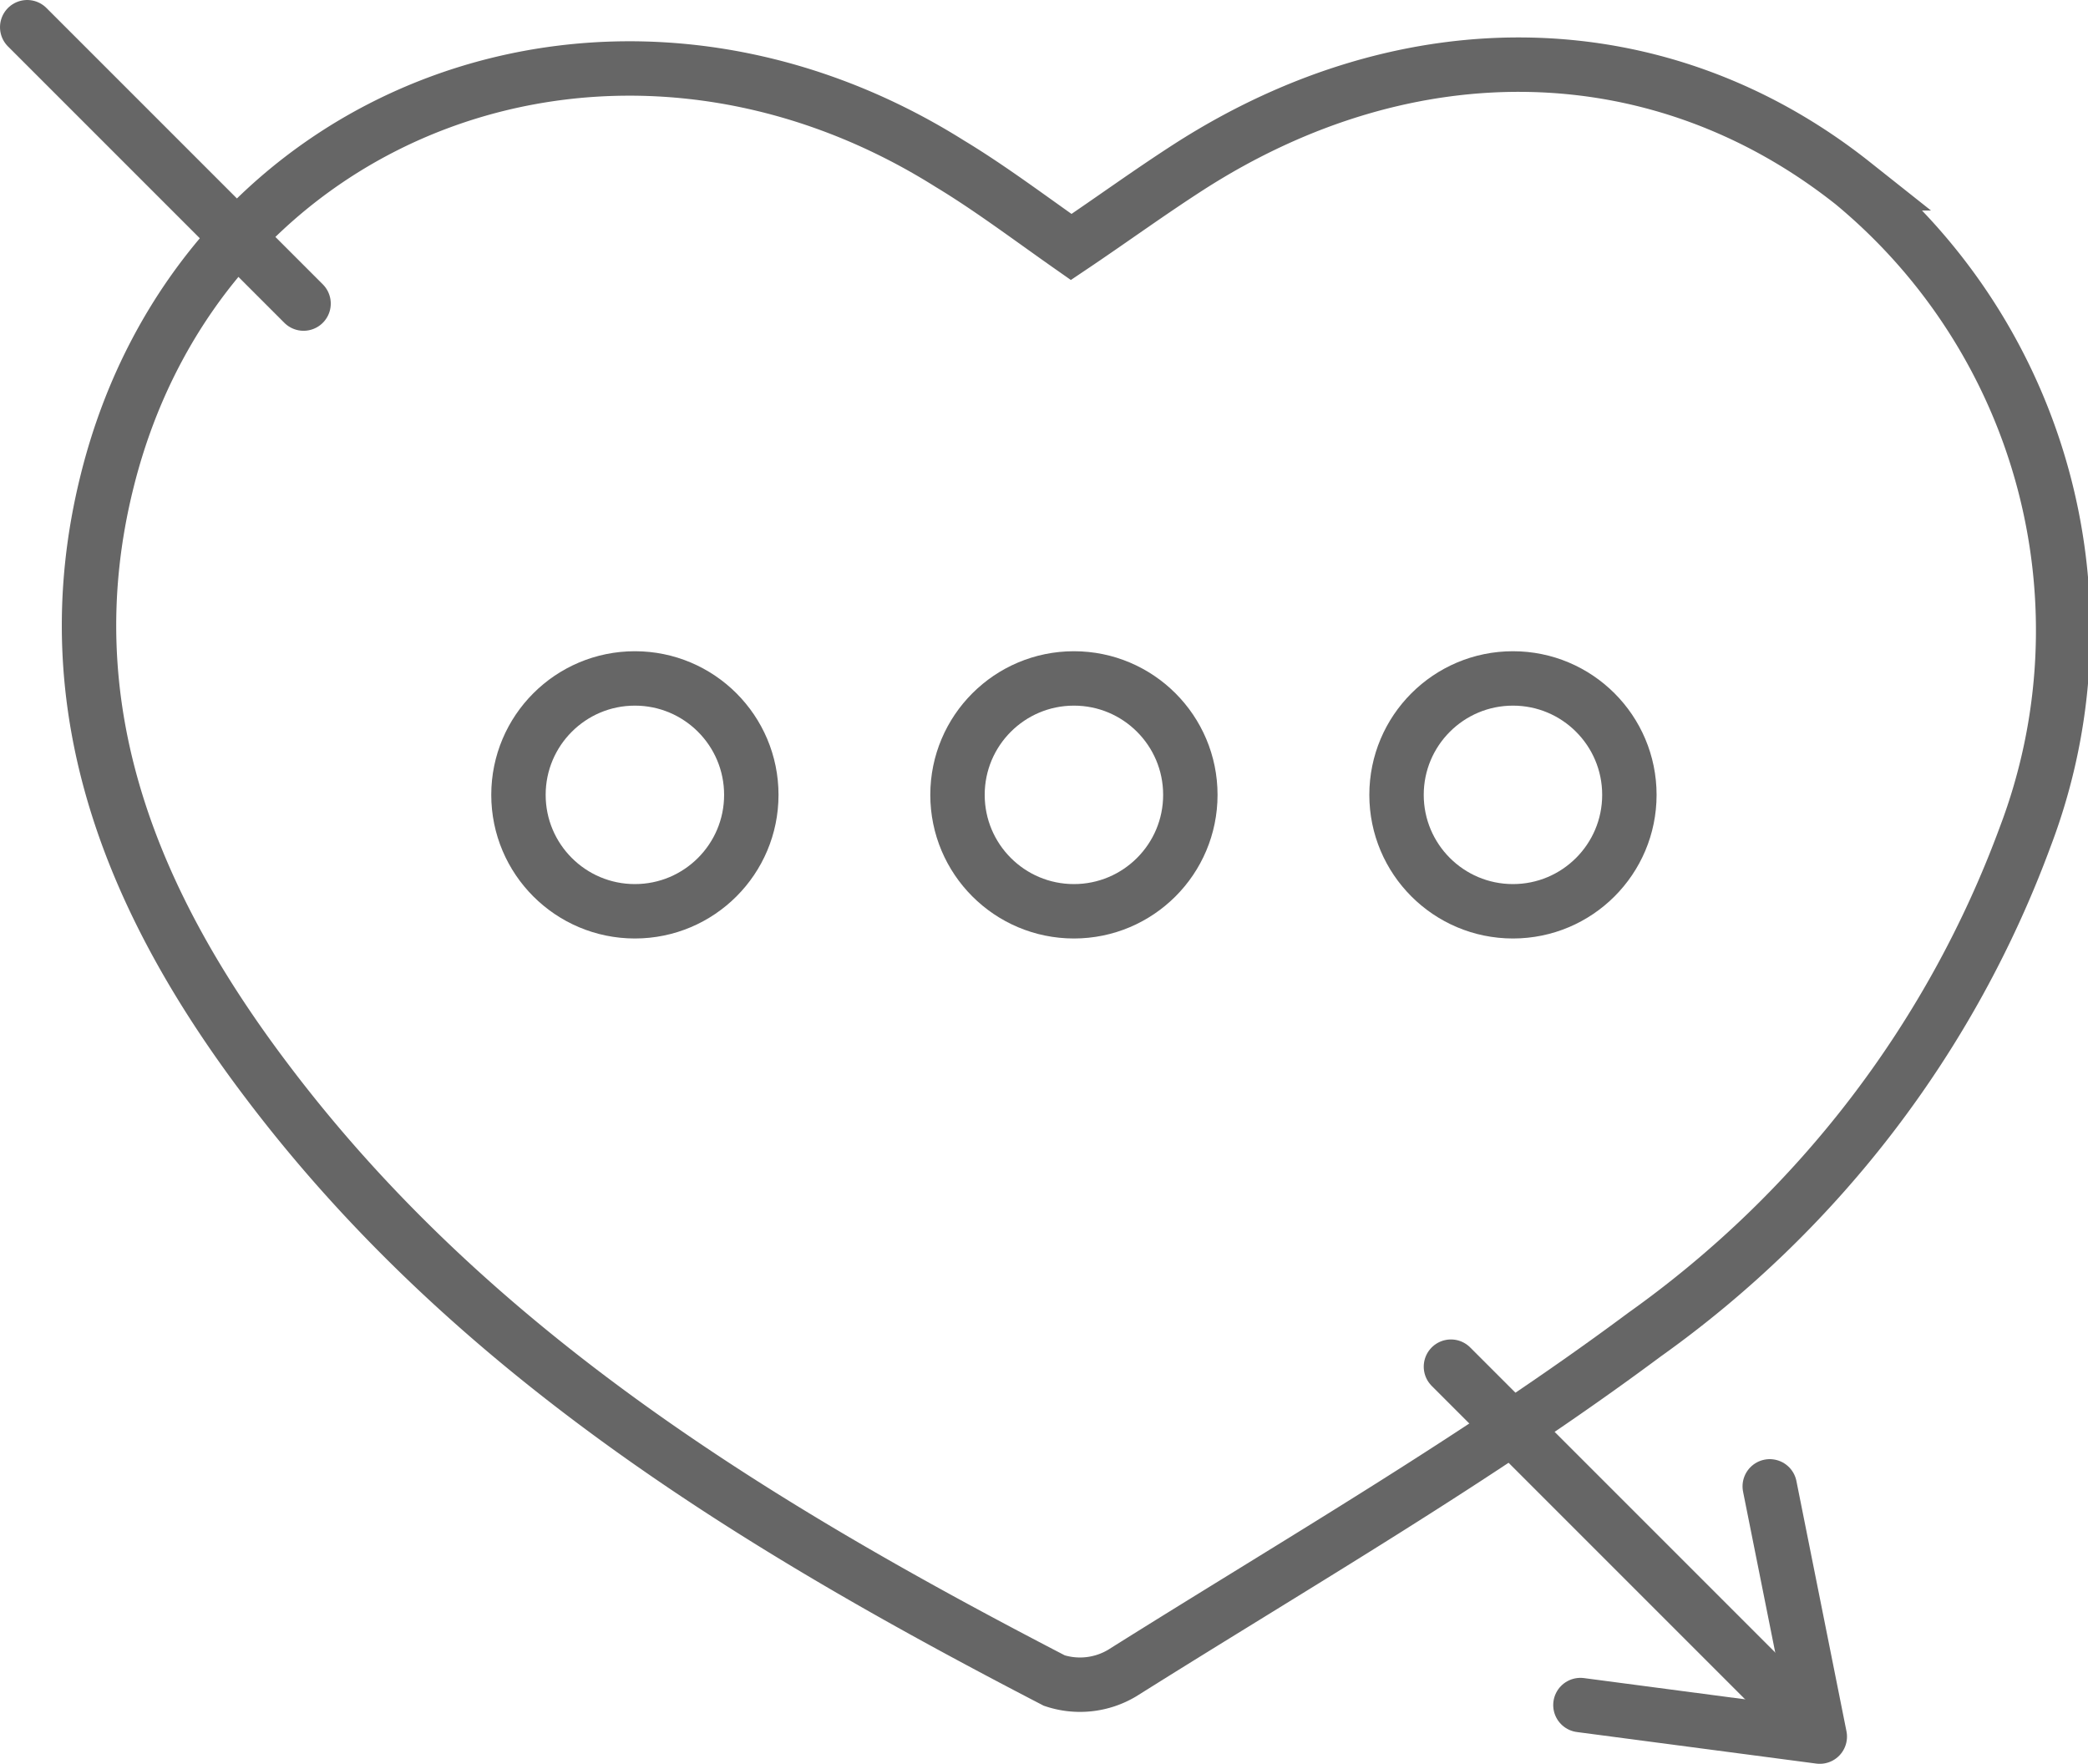
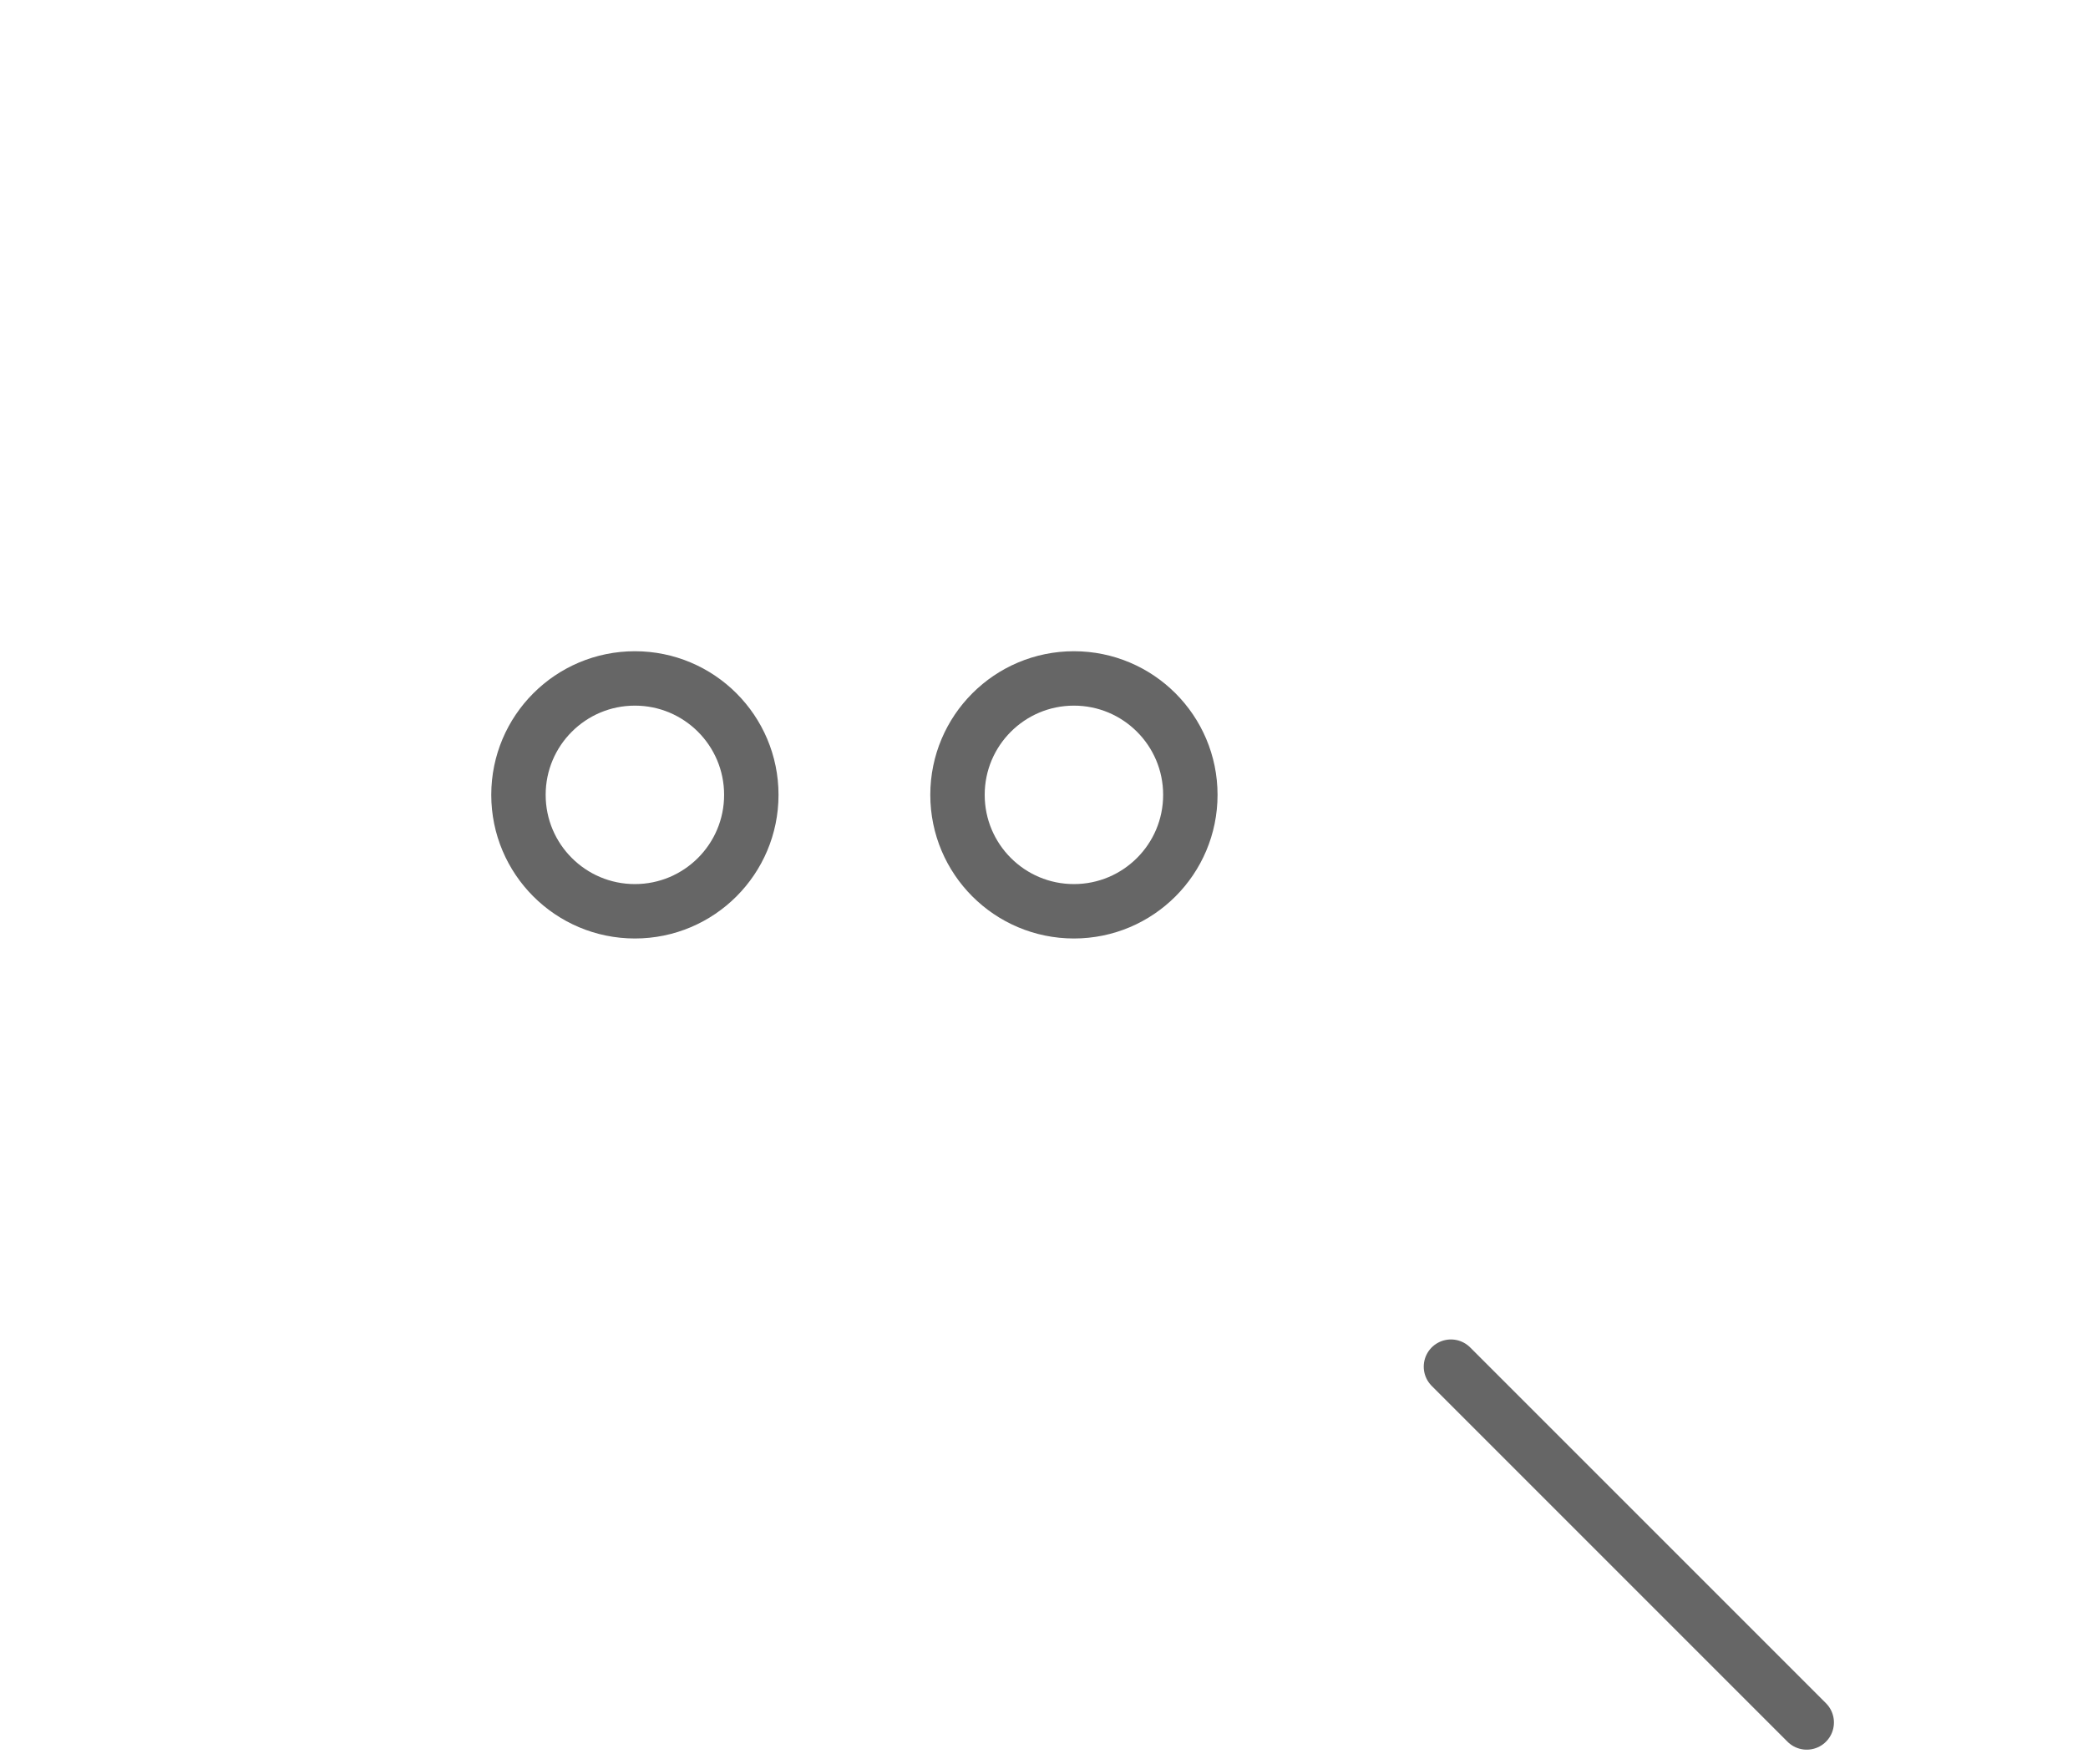
<svg xmlns="http://www.w3.org/2000/svg" viewBox="0 0 38.38 32.42">
  <defs>
    <style>.cls-1,.cls-2{fill:none;stroke:#666;}.cls-1{stroke-miterlimit:10;}.cls-2{stroke-linecap:round;stroke-linejoin:round;}</style>
  </defs>
  <title>hero (2)</title>
  <g id="Layer_2" data-name="Layer 2">
    <g id="Layer_1-2" data-name="Layer 1">
      <g id="hero">
        <g id="iconDating">
-           <path class="cls-1" d="M-219.31,817.54c.73-.49,1.43-1,2.16-1.47,4.06-2.61,8.68-2.5,12.21.3a10.67,10.67,0,0,1,3.17,12,19.52,19.52,0,0,1-7,9.16c-3.05,2.27-6.37,4.19-9.6,6.22a1.51,1.51,0,0,1-1.25.14c-5.46-2.83-10.68-6-14.46-11-2.45-3.23-4-6.85-2.95-11.05,1.71-6.87,9.32-9.71,15.49-5.83C-220.81,816.45-220.08,817-219.31,817.54Z" transform="translate(239 -813)" />
          <circle class="cls-1" cx="11.67" cy="14.61" r="2.14" />
          <circle class="cls-1" cx="19.74" cy="14.61" r="2.14" />
-           <circle class="cls-1" cx="27.81" cy="14.61" r="2.14" />
-           <line class="cls-2" x1="5.58" y1="5.58" x2="0.5" y2="0.5" />
          <line class="cls-2" x1="26.67" y1="25.12" x2="33.21" y2="31.66" />
-           <polyline class="cls-2" points="29.05 31.34 33.45 31.92 32.53 27.32" />
        </g>
      </g>
    </g>
  </g>
</svg>